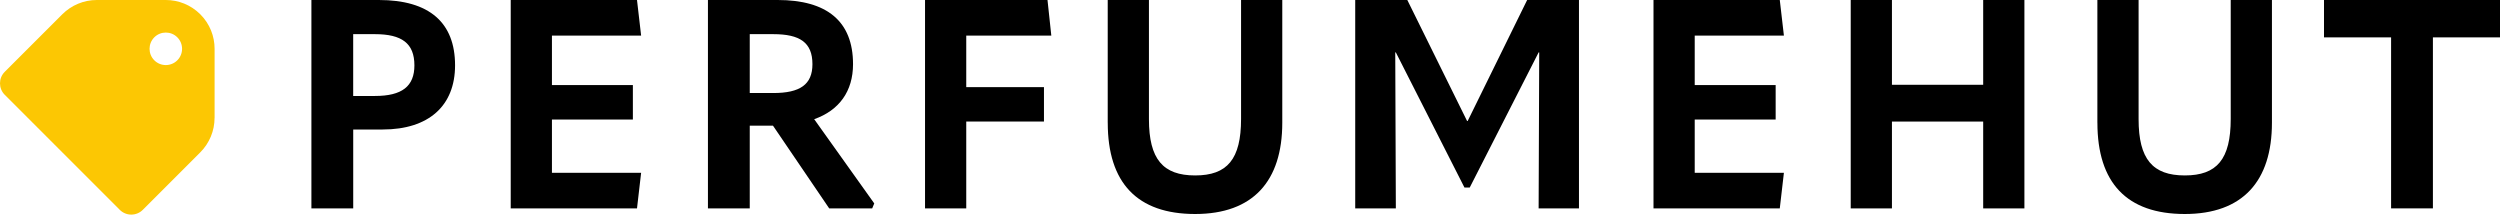
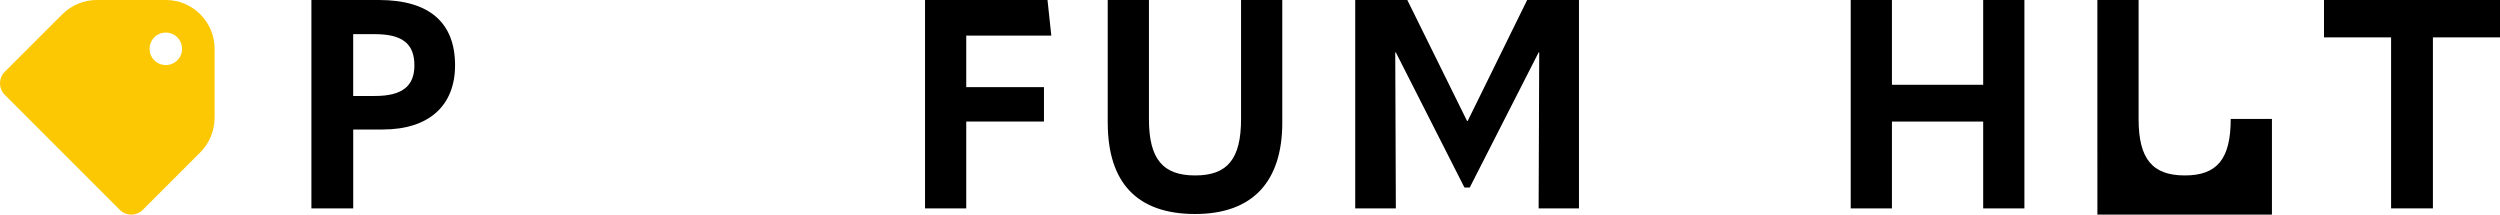
<svg xmlns="http://www.w3.org/2000/svg" viewBox="0 0 800 68.68" data-name="Layer 1" id="Layer_1">
  <defs>
    <style>
      .cls-1 {
        fill: #fcc703;
      }
    </style>
  </defs>
  <g>
    <path d="M99.65,66.69V0h21.57c16.2,0,24.4,7.25,24.4,20.91,0,12.9-8.38,20.53-23.17,20.53h-9.42v25.24h-13.38ZM113.02,30.71h6.97c8.67,0,12.62-3.11,12.62-9.8,0-7.06-4.05-9.98-12.62-9.98h-6.97v19.78Z" />
-     <path d="M163.43,0h40.41l1.32,11.4h-28.54v15.82h25.9v11.02h-25.9v17.05h28.54l-1.32,11.4h-40.41V0Z" />
-     <path d="M279.76,65.09l-.66,1.6h-13.75l-17.99-26.47h-7.44v26.47h-13.38V0h22.32c15.73,0,24.11,6.78,24.11,20.53,0,8.67-4.43,14.79-12.43,17.61l19.21,26.94ZM239.92,10.93v18.84h7.53c8.57,0,12.53-2.73,12.53-9.23,0-6.97-4.05-9.61-12.53-9.61h-7.53Z" />
    <path d="M296.02,0h39.18l1.22,11.4h-27.22v16.48h24.87v11.02h-24.87v27.79h-13.19V0Z" />
    <path d="M354.47,39.28V0h13.19v38.15c0,12.81,4.52,17.99,14.79,17.99s14.69-5.18,14.69-18.08V0h13.19v39.28c0,18.65-9.33,29.2-27.88,29.2s-27.97-9.98-27.97-29.2Z" />
    <path d="M469.47,38.71h.19L488.69,0h16.58v66.69h-12.91l.19-49.92h-.19l-22.04,43.23h-1.7l-21.95-43.23h-.19l.19,49.92h-13V0h16.67l19.12,38.71Z" />
-     <path d="M529.12,0h40.41l1.32,11.4h-28.54v15.82h25.9v11.02h-25.9v17.05h28.54l-1.32,11.4h-40.41V0Z" />
    <path d="M592.23,66.69V0h13.19v27.13h29.2V0h13.19v66.69h-13.19v-27.79h-29.2v27.79h-13.19Z" />
-     <path d="M671.16,39.28V0h13.19v38.15c0,12.81,4.52,17.99,14.79,17.99s14.69-5.18,14.69-18.08V0h13.19v39.28c0,18.65-9.33,29.2-27.88,29.2s-27.97-9.98-27.97-29.2Z" />
+     <path d="M671.16,39.28V0h13.19v38.15c0,12.81,4.52,17.99,14.79,17.99s14.69-5.18,14.69-18.08h13.19v39.28c0,18.65-9.33,29.2-27.88,29.2s-27.97-9.98-27.97-29.2Z" />
    <path d="M765.15,11.96h-21.47V0h56.32v11.96h-21.47v54.72h-13.38V11.96Z" />
  </g>
  <path d="M68.67,37.71V15.62c0-4-1.52-7.99-4.57-11.04C61.05,1.53,57.05,0,53.06,0h-22.09C26.83,0,22.86,1.65,19.93,4.58L1.52,22.98c-2.03,2.03-2.03,5.33,0,7.36l36.81,36.81c2.03,2.03,5.33,2.03,7.36,0l18.4-18.4c2.93-2.93,4.57-6.9,4.57-11.04ZM49.38,19.3c-2.03-2.03-2.03-5.33,0-7.36s5.33-2.03,7.36,0,2.03,5.33,0,7.36-5.33,2.03-7.36,0Z" class="cls-1" />
</svg>